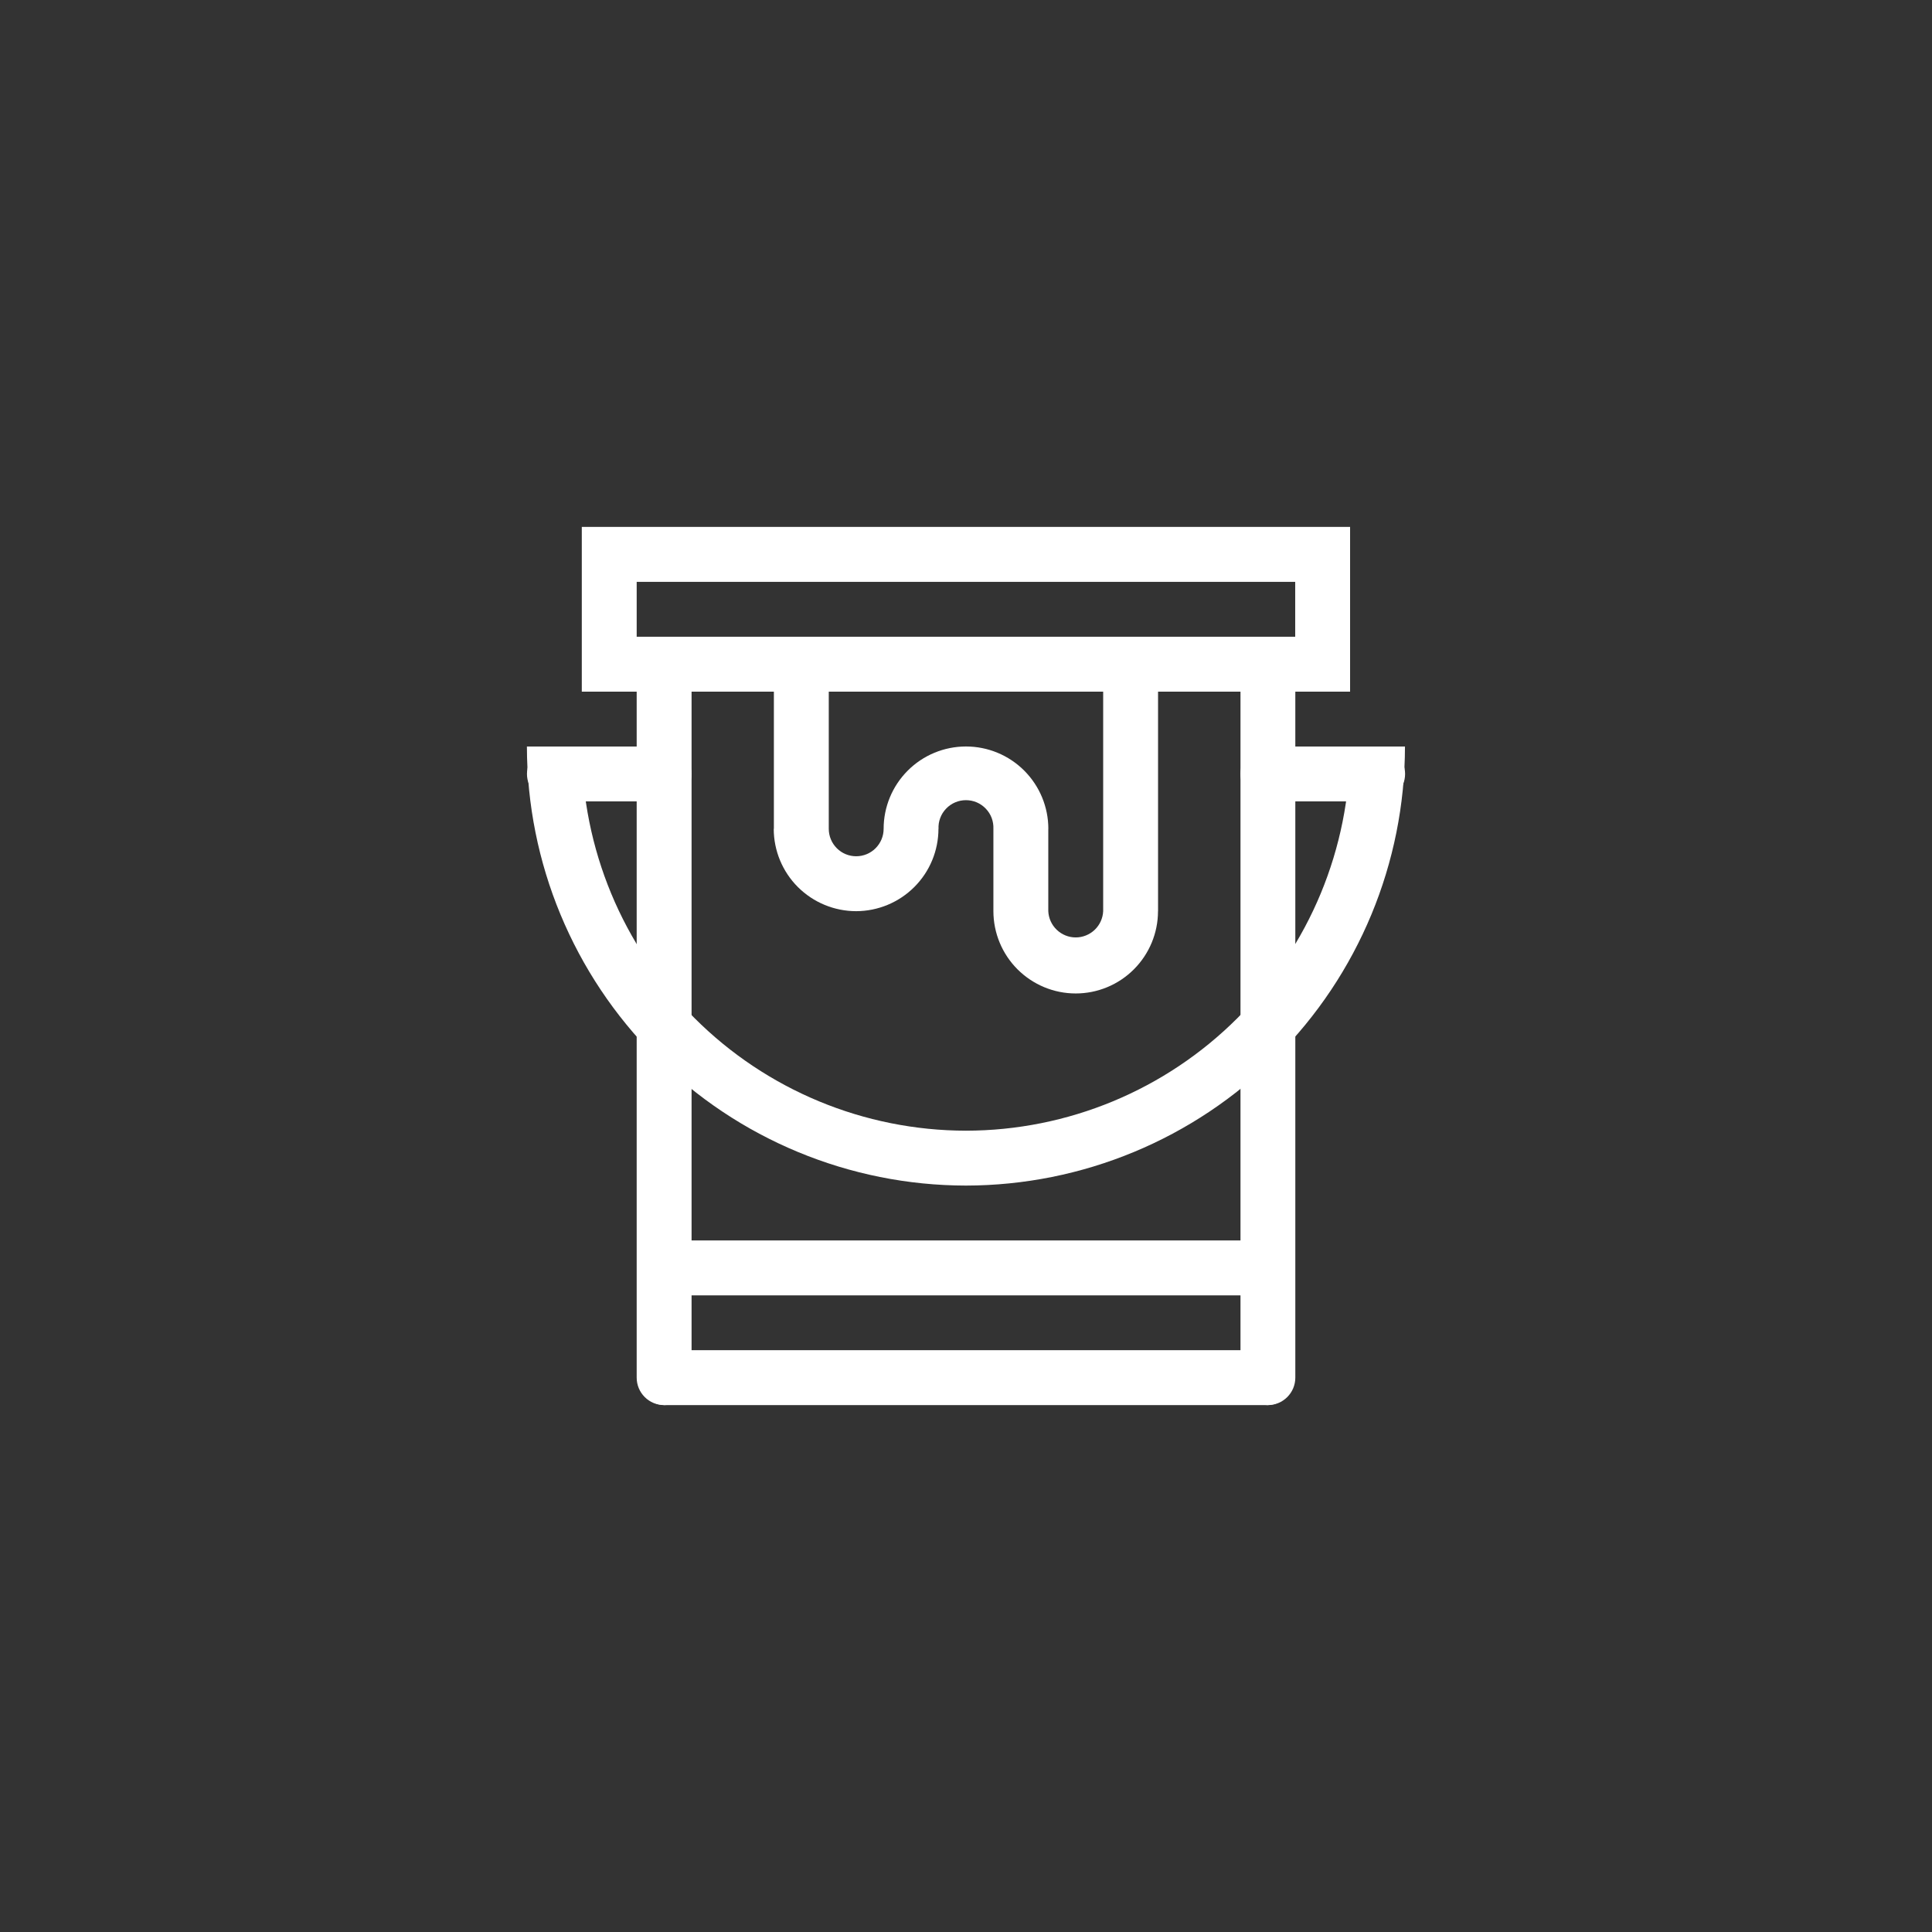
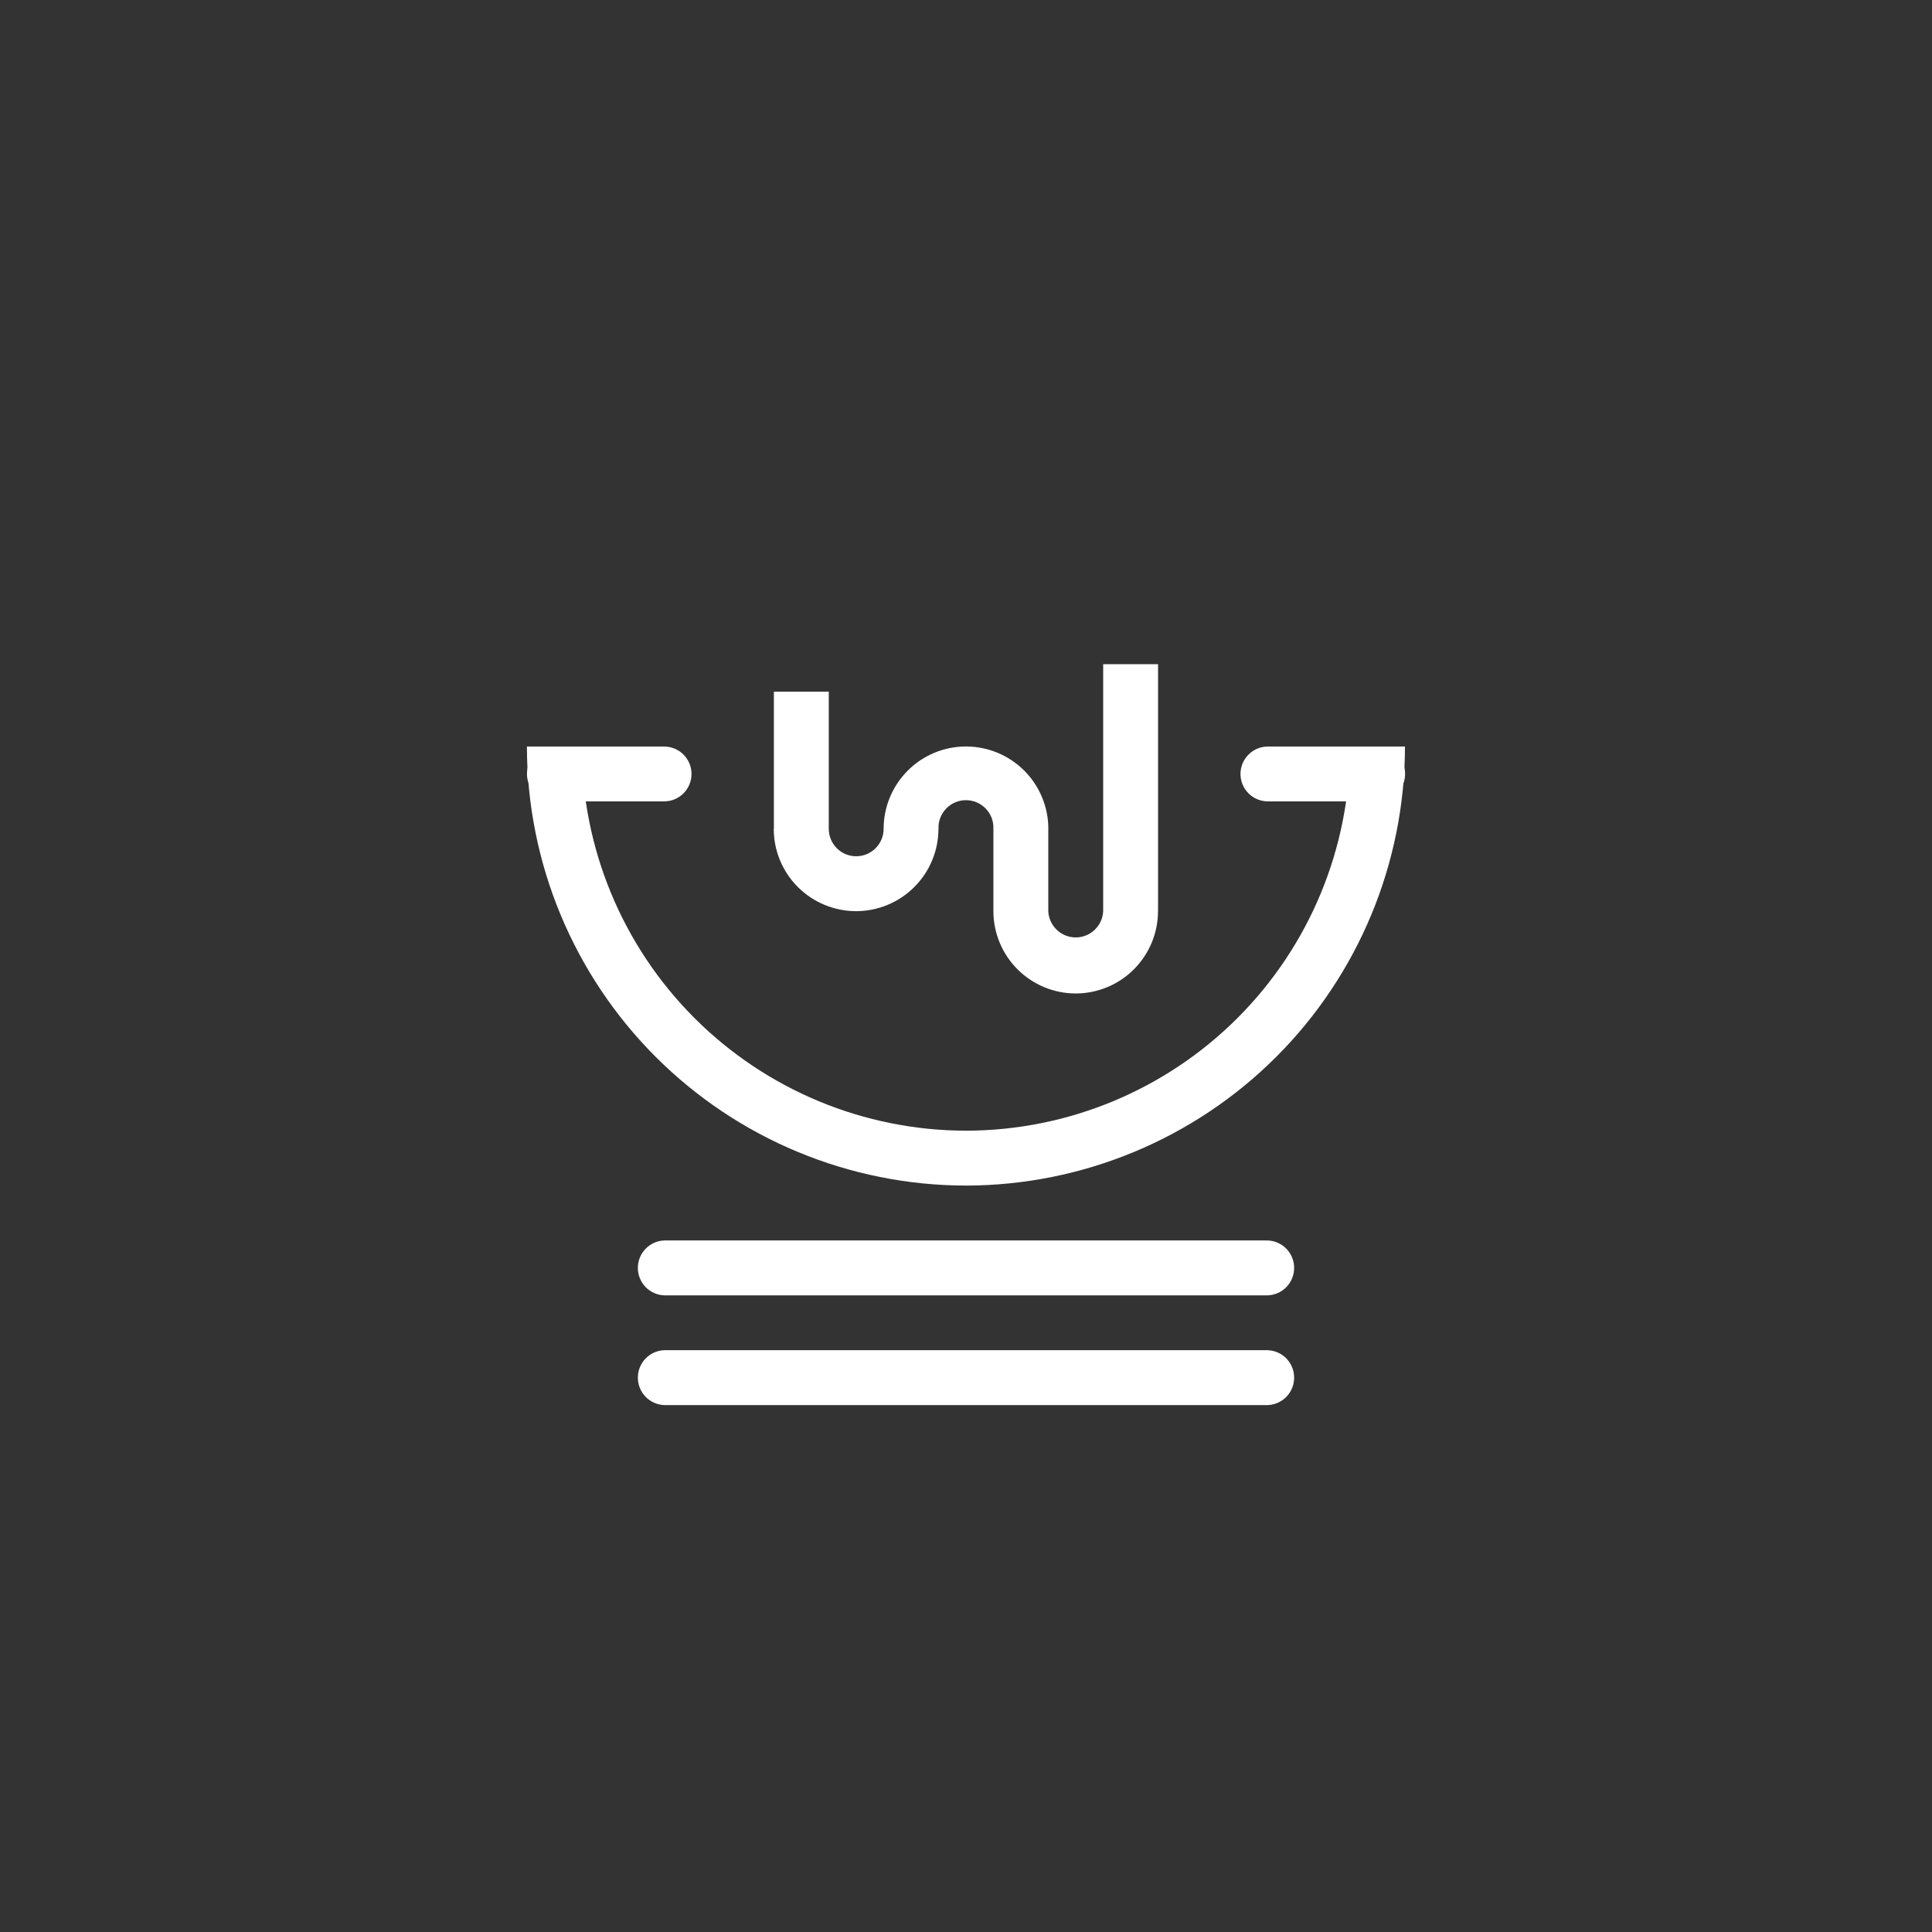
<svg xmlns="http://www.w3.org/2000/svg" width="66" height="66" viewBox="0 0 66 66" fill="none">
  <rect x="0" y="0" width="66" height="66" fill="#333333" stroke="none" />
-   <path d="M46.121 23.628H19.875V18H46.121V23.628ZM21.75 21.752H44.246V19.877H21.75V21.752Z" fill="white" />
-   <path d="M22.687 48C22.439 48 22.2 47.901 22.025 47.726C21.849 47.55 21.75 47.312 21.75 47.063V22.689C21.761 22.448 21.864 22.219 22.039 22.052C22.214 21.885 22.446 21.792 22.688 21.792C22.93 21.792 23.162 21.885 23.337 22.052C23.511 22.219 23.615 22.448 23.625 22.689V47.063C23.625 47.187 23.601 47.308 23.554 47.422C23.507 47.536 23.438 47.639 23.35 47.726C23.263 47.813 23.16 47.882 23.046 47.929C22.932 47.976 22.81 48 22.687 48ZM43.313 48C43.19 48 43.068 47.976 42.955 47.929C42.841 47.882 42.738 47.813 42.651 47.726C42.564 47.639 42.495 47.535 42.448 47.422C42.401 47.308 42.377 47.186 42.377 47.063V23.628C42.377 23.379 42.475 23.141 42.651 22.965C42.827 22.79 43.065 22.691 43.313 22.691C43.562 22.691 43.8 22.79 43.975 22.965C44.151 23.141 44.25 23.379 44.25 23.628V47.063C44.25 47.312 44.151 47.55 43.975 47.726C43.8 47.901 43.562 48 43.313 48Z" fill="white" />
  <path d="M43.313 48H22.687C22.445 47.989 22.217 47.886 22.05 47.711C21.883 47.537 21.79 47.304 21.79 47.062C21.79 46.821 21.883 46.588 22.05 46.413C22.217 46.239 22.445 46.135 22.687 46.125H43.313C43.555 46.135 43.783 46.239 43.95 46.413C44.117 46.588 44.21 46.821 44.21 47.062C44.21 47.304 44.117 47.537 43.95 47.711C43.783 47.886 43.555 47.989 43.313 48ZM32.999 40.501C29.023 40.497 25.21 38.915 22.398 36.103C19.587 33.292 18.005 29.479 18 25.503H19.875C19.879 28.982 21.264 32.318 23.724 34.778C26.184 37.238 29.52 38.622 32.999 38.626V40.501ZM32.999 40.501V38.626C36.478 38.622 39.814 37.238 42.274 34.778C44.734 32.318 46.117 28.982 46.121 25.503H47.996C47.992 29.479 46.41 33.291 43.599 36.103C40.787 38.914 36.975 40.496 32.999 40.501ZM43.313 44.251H22.687C22.445 44.241 22.217 44.137 22.05 43.963C21.883 43.788 21.79 43.556 21.79 43.314C21.79 43.072 21.883 42.84 22.05 42.665C22.217 42.49 22.445 42.387 22.687 42.376H43.313C43.555 42.387 43.783 42.49 43.95 42.665C44.117 42.84 44.21 43.072 44.21 43.314C44.21 43.556 44.117 43.788 43.95 43.963C43.783 44.137 43.555 44.241 43.313 44.251Z" fill="white" />
  <path d="M22.687 27.376H18.939C18.816 27.376 18.694 27.352 18.58 27.305C18.466 27.258 18.363 27.189 18.276 27.102C18.189 27.015 18.12 26.912 18.073 26.798C18.026 26.684 18.002 26.562 18.002 26.439C18.002 26.316 18.026 26.195 18.073 26.081C18.12 25.967 18.189 25.864 18.276 25.777C18.363 25.69 18.466 25.621 18.58 25.574C18.694 25.527 18.816 25.503 18.939 25.503H22.687C22.81 25.503 22.932 25.527 23.045 25.574C23.159 25.621 23.262 25.69 23.349 25.777C23.436 25.864 23.505 25.967 23.552 26.081C23.599 26.195 23.623 26.316 23.623 26.439C23.623 26.562 23.599 26.684 23.552 26.798C23.505 26.912 23.436 27.015 23.349 27.102C23.262 27.189 23.159 27.258 23.045 27.305C22.932 27.352 22.81 27.376 22.687 27.376ZM43.313 27.376C43.19 27.376 43.068 27.352 42.955 27.305C42.841 27.258 42.738 27.189 42.651 27.102C42.564 27.015 42.495 26.912 42.448 26.798C42.401 26.684 42.377 26.562 42.377 26.439C42.377 26.316 42.401 26.195 42.448 26.081C42.495 25.967 42.564 25.864 42.651 25.777C42.738 25.69 42.841 25.621 42.955 25.574C43.068 25.527 43.19 25.503 43.313 25.503H47.063C47.186 25.503 47.308 25.527 47.422 25.574C47.535 25.621 47.639 25.69 47.726 25.777C47.813 25.864 47.882 25.967 47.929 26.081C47.976 26.195 48 26.316 48 26.439C48 26.562 47.976 26.684 47.929 26.798C47.882 26.912 47.813 27.015 47.726 27.102C47.639 27.189 47.535 27.258 47.422 27.305C47.308 27.352 47.186 27.376 47.063 27.376H43.313ZM35.811 28.315H33.936C33.941 28.188 33.921 28.062 33.877 27.943C33.832 27.824 33.764 27.716 33.676 27.625C33.589 27.533 33.483 27.46 33.367 27.41C33.25 27.36 33.125 27.335 32.998 27.335C32.871 27.335 32.746 27.36 32.63 27.41C32.513 27.46 32.408 27.533 32.32 27.625C32.233 27.716 32.164 27.824 32.12 27.943C32.075 28.062 32.055 28.188 32.061 28.315H30.186C30.186 27.568 30.482 26.853 31.01 26.325C31.537 25.797 32.253 25.501 32.999 25.501C33.745 25.501 34.461 25.797 34.989 26.325C35.516 26.853 35.813 27.568 35.813 28.315H35.811ZM33.936 28.315H35.811V31.127H33.936V28.315ZM37.686 22.689H39.561V31.127H37.686V22.689ZM36.748 33.938C36.002 33.938 35.288 33.641 34.76 33.114C34.233 32.587 33.937 31.872 33.936 31.127H35.811C35.822 31.368 35.925 31.596 36.1 31.763C36.274 31.93 36.507 32.024 36.748 32.024C36.99 32.024 37.223 31.93 37.397 31.763C37.572 31.596 37.675 31.368 37.686 31.127H39.559C39.559 31.872 39.262 32.587 38.735 33.114C38.208 33.642 37.493 33.938 36.748 33.938ZM29.249 31.127C28.503 31.127 27.787 30.831 27.258 30.304C26.73 29.777 26.433 29.061 26.432 28.315H28.312C28.312 28.563 28.411 28.801 28.587 28.977C28.762 29.153 29 29.251 29.249 29.251C29.497 29.251 29.735 29.153 29.911 28.977C30.087 28.801 30.186 28.563 30.186 28.315H32.059C32.058 29.06 31.762 29.774 31.235 30.301C30.708 30.828 29.994 31.125 29.249 31.127ZM26.437 23.628H28.312V28.315H26.437V23.628Z" fill="white" />
</svg>